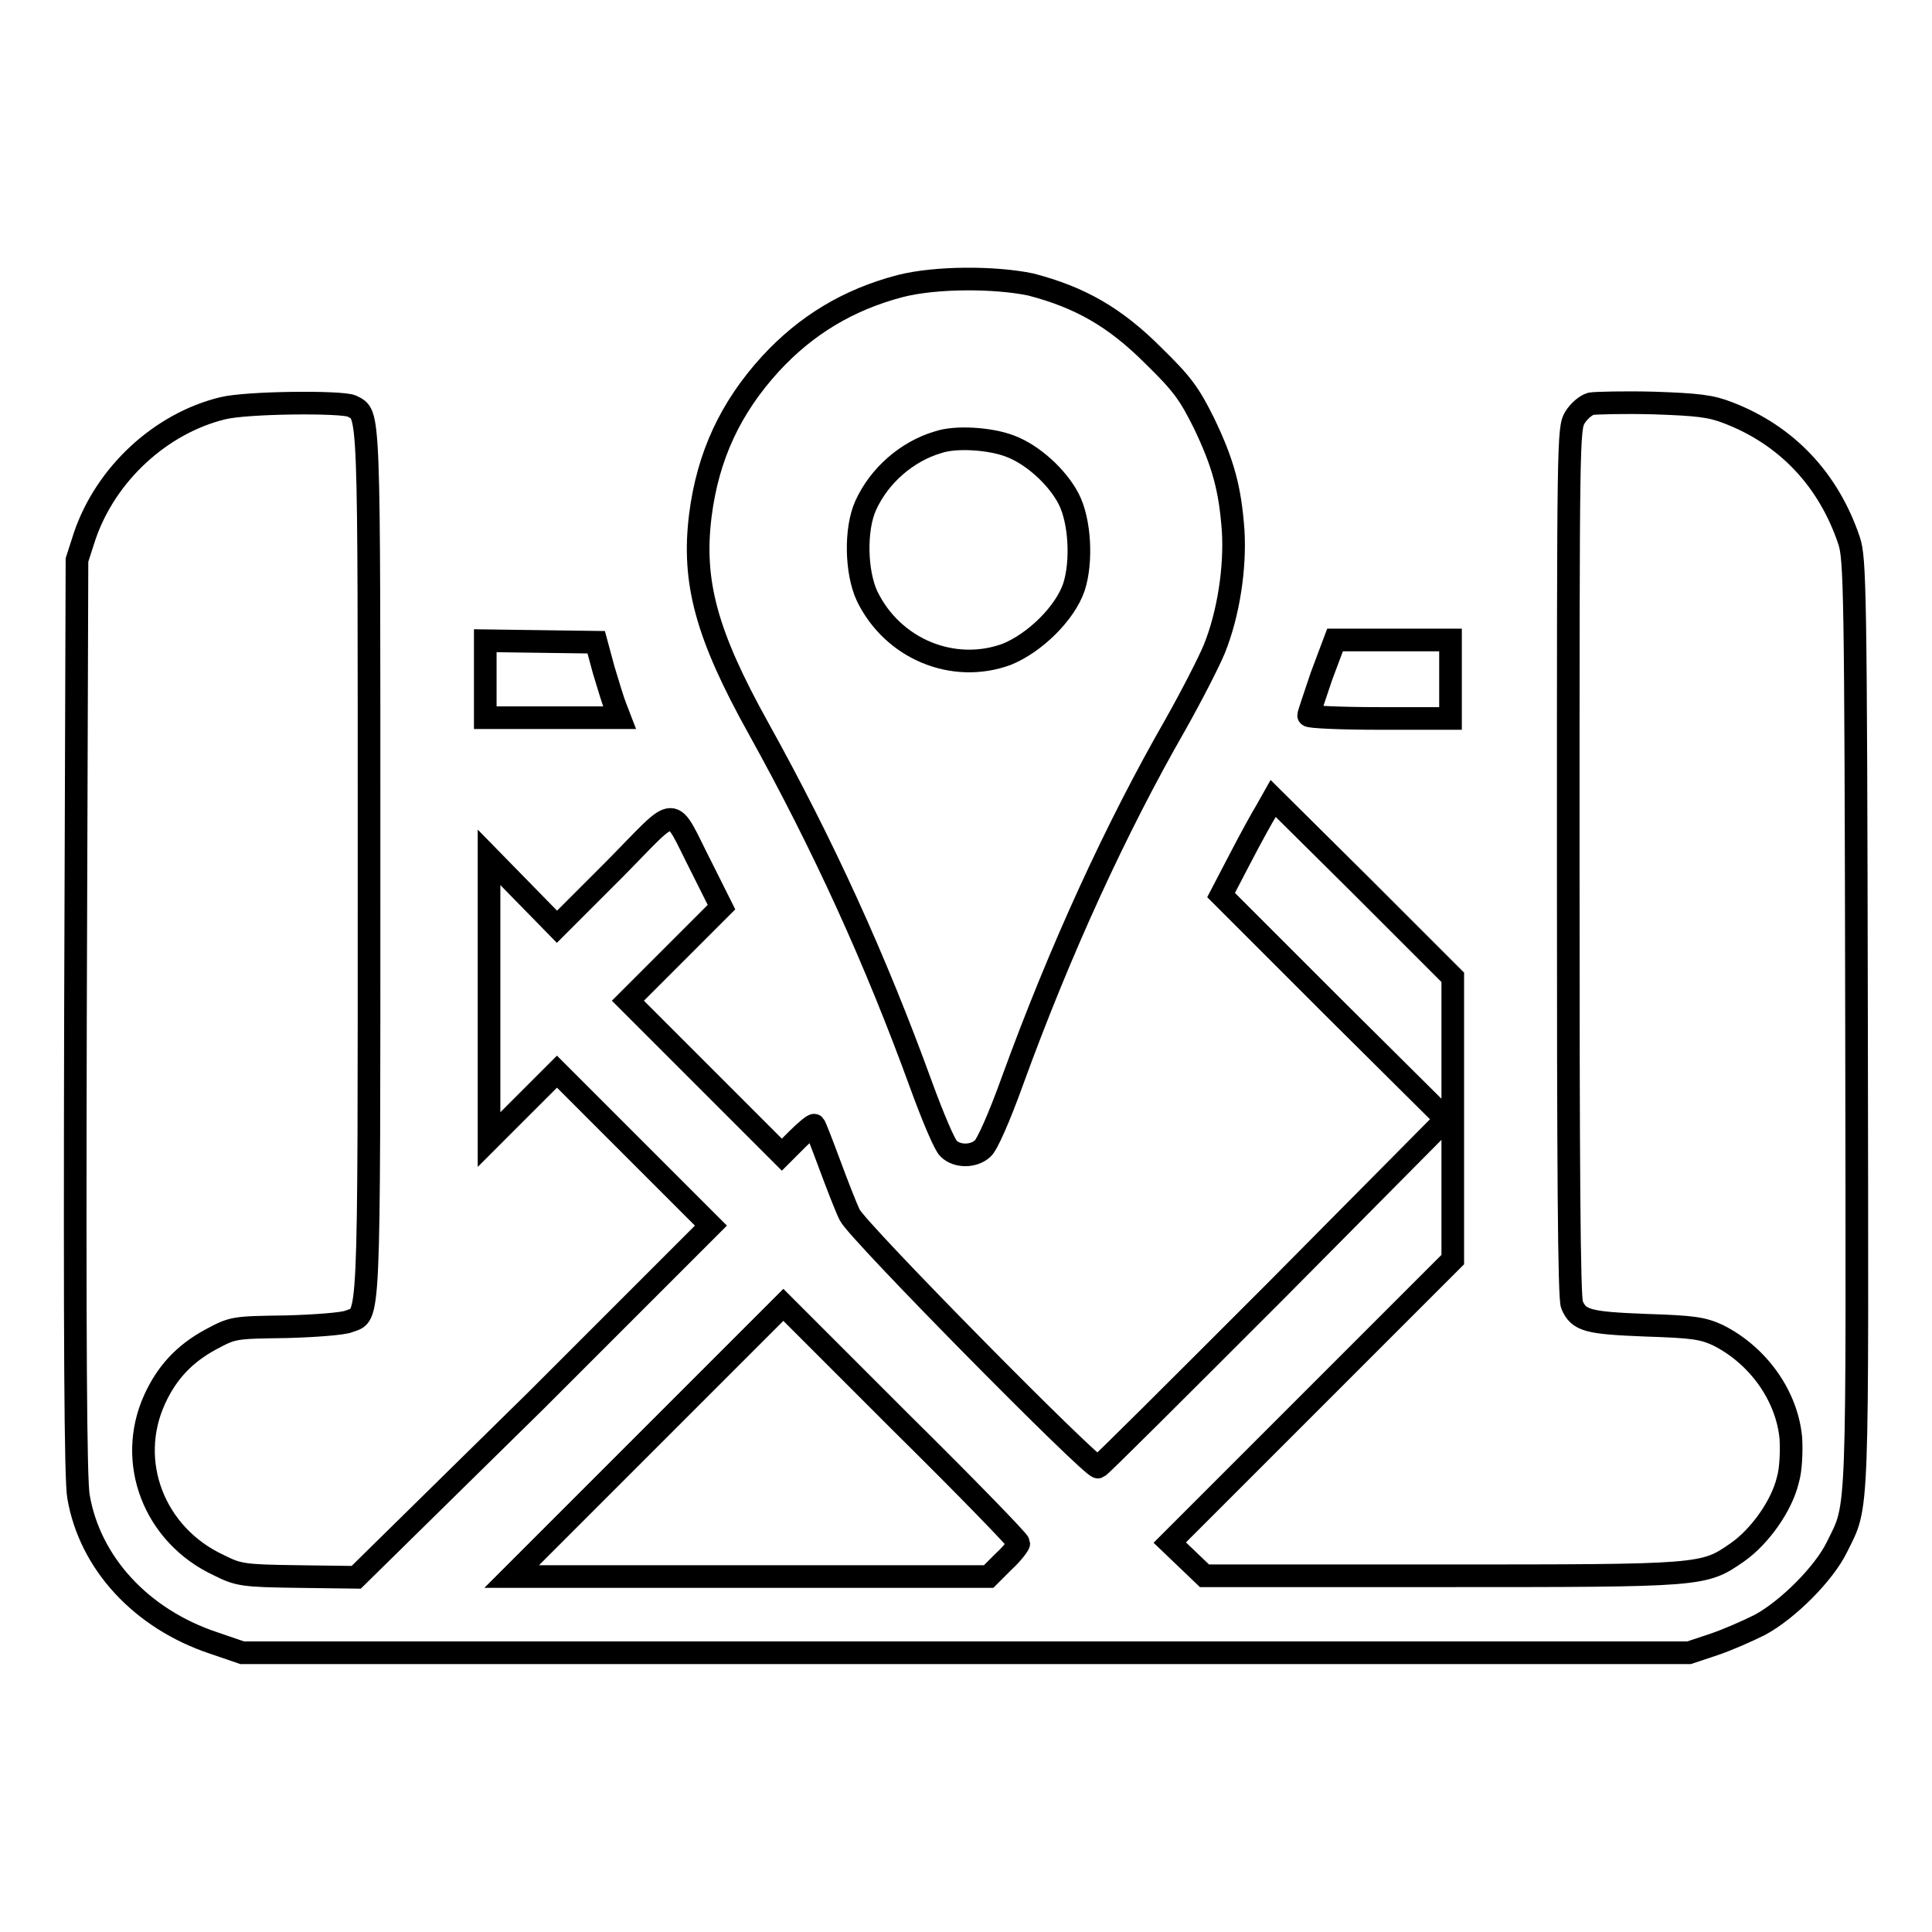
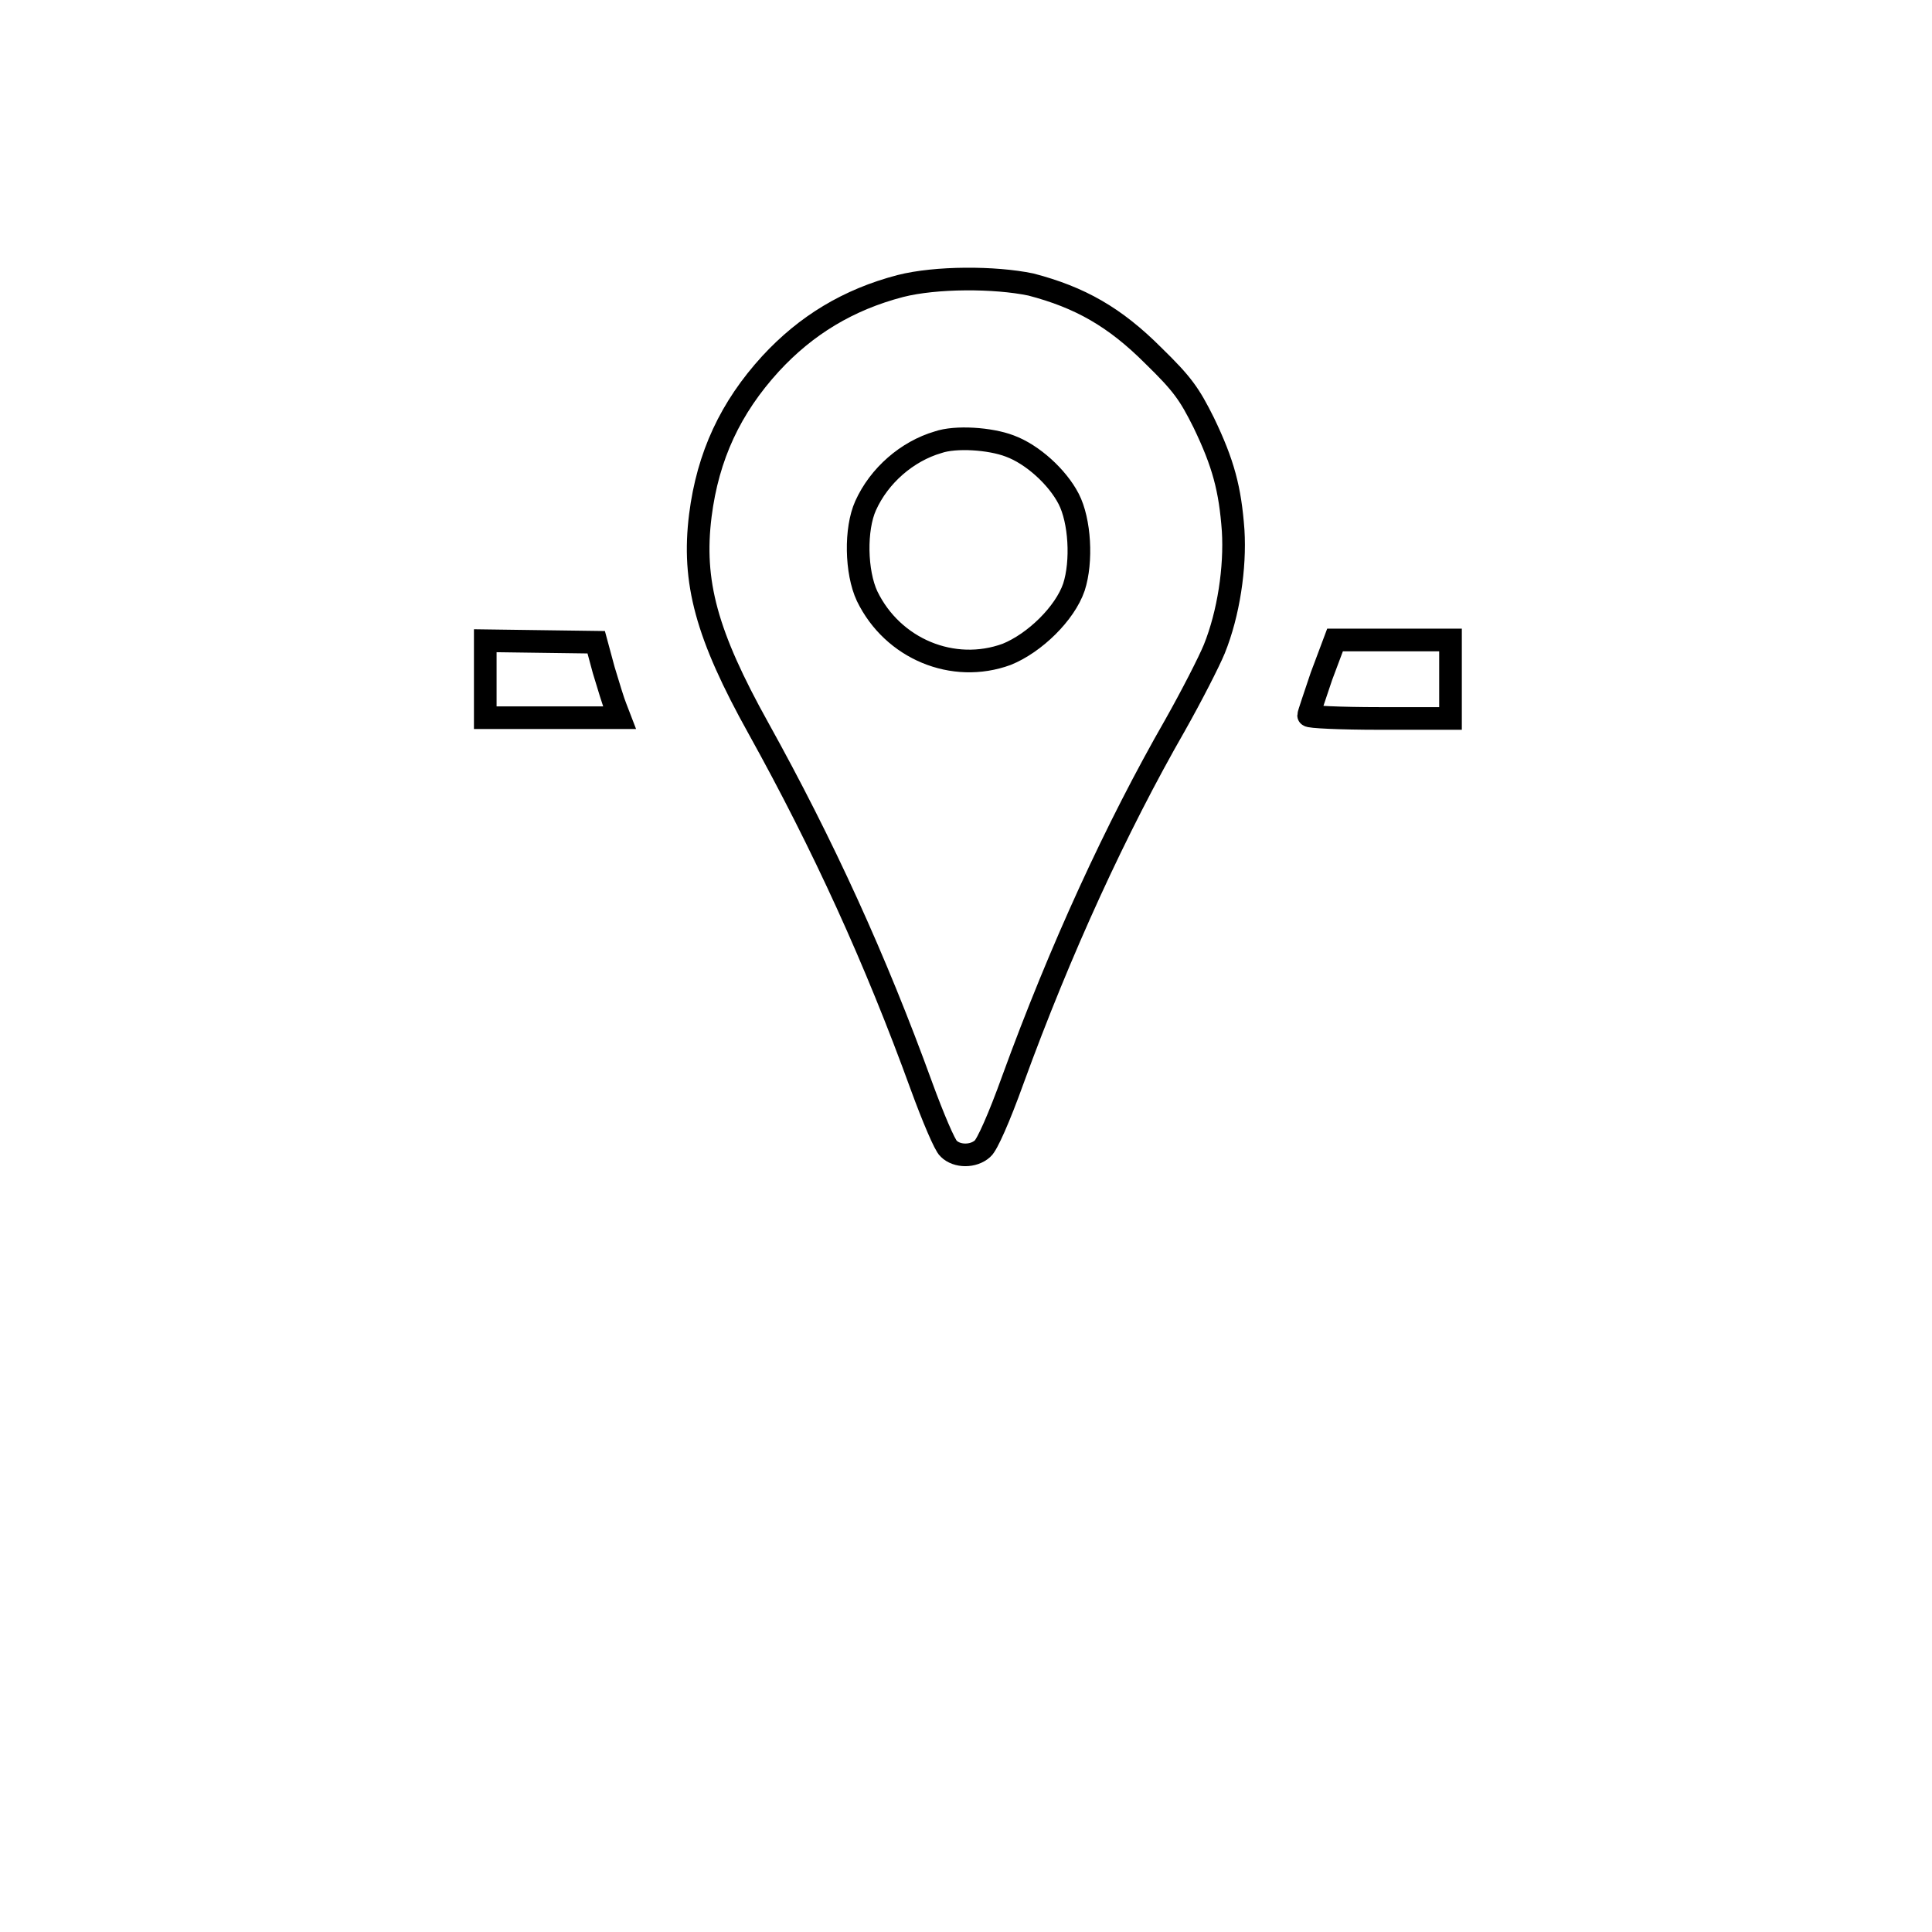
<svg xmlns="http://www.w3.org/2000/svg" version="1.1" x="0px" y="0px" viewBox="0 0 256 256" enable-background="new 0 0 256 256" xml:space="preserve">
  <g>
    <g>
      <g>
        <path stroke-width="3" fill-opacity="0" stroke="#000000" d="M119.3,37.9c-6.9,1.8-12.5,5.2-17.2,10.3c-5.3,5.8-8.3,12.2-9.3,20.1c-1.1,8.8,0.8,15.8,7.7,28.2c8.6,15.5,15.5,30.6,21.6,47.4c1.5,4.1,3.1,7.9,3.6,8.3c1.1,1.1,3.3,1.1,4.5,0c0.6-0.5,2.2-4.1,4-9.1c6.3-17.3,13.7-33.4,21.5-47c2.2-3.9,4.5-8.4,5.2-10.1c1.9-4.7,2.8-10.8,2.5-15.7c-0.4-5.5-1.3-8.9-3.9-14.3c-1.9-3.8-2.8-5.1-6.7-8.9c-5.1-5.1-9.7-7.7-16.2-9.4C131.8,36.7,124,36.7,119.3,37.9z M133.8,59.1c3,1.1,6.3,4.1,7.8,7c1.5,2.9,1.8,8.3,0.7,11.7c-1.2,3.5-5.2,7.4-8.9,8.9c-7.1,2.6-15.1-0.7-18.5-7.7c-1.5-3.2-1.6-8.9-0.2-12c1.8-4,5.5-7.2,9.6-8.4C126.6,57.8,131.2,58.1,133.8,59.1z" />
-         <path stroke-width="3" fill-opacity="0" stroke="#000000" d="M29.5,54.1c-8.2,2-15.5,8.7-18.3,17l-1,3.1L10,134.7c-0.1,42.7,0,61.4,0.4,63.6c1.5,8.8,8.3,16.2,17.9,19.4l3.8,1.3H128h95.8l3.3-1.1c1.8-0.6,4.5-1.8,6.1-2.6c3.7-2,8.5-6.8,10.2-10.3c2.9-5.9,2.7-2.4,2.6-69.5c-0.1-57.9-0.2-61.5-1-63.9c-2.7-8-8.2-13.9-16-16.9c-2.3-0.9-4-1.1-9.9-1.3c-3.9-0.1-7.7,0-8.3,0.1c-0.7,0.2-1.6,1-2.1,1.8c-0.9,1.5-0.9,2.7-0.9,59c0,39.9,0.1,57.8,0.5,58.6c0.9,2.1,2.1,2.4,9.8,2.7c6.3,0.2,7.5,0.4,9.5,1.3c5.4,2.7,9.2,8.1,9.7,13.7c0.1,1.7,0,4.2-0.4,5.5c-0.8,3.4-3.7,7.5-6.7,9.6c-4.5,3.1-4.4,3.1-39.3,3.1h-31.3l-2.3-2.2l-2.3-2.2l18.7-18.7l18.8-18.8v-18.7v-18.7l-11.9-11.9l-11.9-11.8l-0.9,1.6c-0.5,0.8-2.1,3.7-3.5,6.4l-2.5,4.8l14.9,14.9l14.9,14.8l-22.8,23c-12.6,12.6-23,23-23.3,23.1c-0.8,0.2-31.9-31.3-32.9-33.4c-0.5-1-1.7-4.1-2.7-6.8c-1-2.7-1.9-5-2-5.1c-0.1-0.1-1.1,0.7-2.2,1.8l-2.1,2.1l-10.2-10.2l-10.2-10.2l6.2-6.2l6.2-6.2l-2.6-5.2c-4.4-8.6-2.9-8.6-11.6,0.2l-7.6,7.6l-4.5-4.6l-4.5-4.6v18.7v18.7l4.5-4.5l4.5-4.5l10.2,10.2l10.2,10.2l-23.2,23.2L47.2,209l-7.7-0.1c-7.3-0.1-7.9-0.2-10.5-1.5c-8.6-4-12.3-13.7-8.5-22c1.6-3.5,3.9-6,7.4-7.9c3-1.6,3-1.6,10-1.7c3.9-0.1,7.6-0.4,8.3-0.7c2.8-1.1,2.7,2.2,2.7-60.6c0-61.8,0.1-59.4-2.3-60.7C45.2,53.2,32.7,53.3,29.5,54.1z M135,204.5c0,0.2-0.9,1.4-2,2.4l-2,2H99.4H67.8l18-18l18-18l15.6,15.6C128,197,135,204.2,135,204.5z" />
        <path stroke-width="3" fill-opacity="0" stroke="#000000" d="M64.3,89.9v5.2h8.9h8.9l-0.5-1.3c-0.3-0.7-1-3-1.6-5l-1-3.7l-7.4-0.1l-7.3-0.1V89.9z" />
        <path stroke-width="3" fill-opacity="0" stroke="#000000" d="M175.1,89.6c-0.9,2.7-1.7,5-1.7,5.2c0,0.2,4.2,0.4,9.4,0.4h9.4v-5.2v-5.2h-7.7h-7.6L175.1,89.6z" />
      </g>
    </g>
  </g>
</svg>